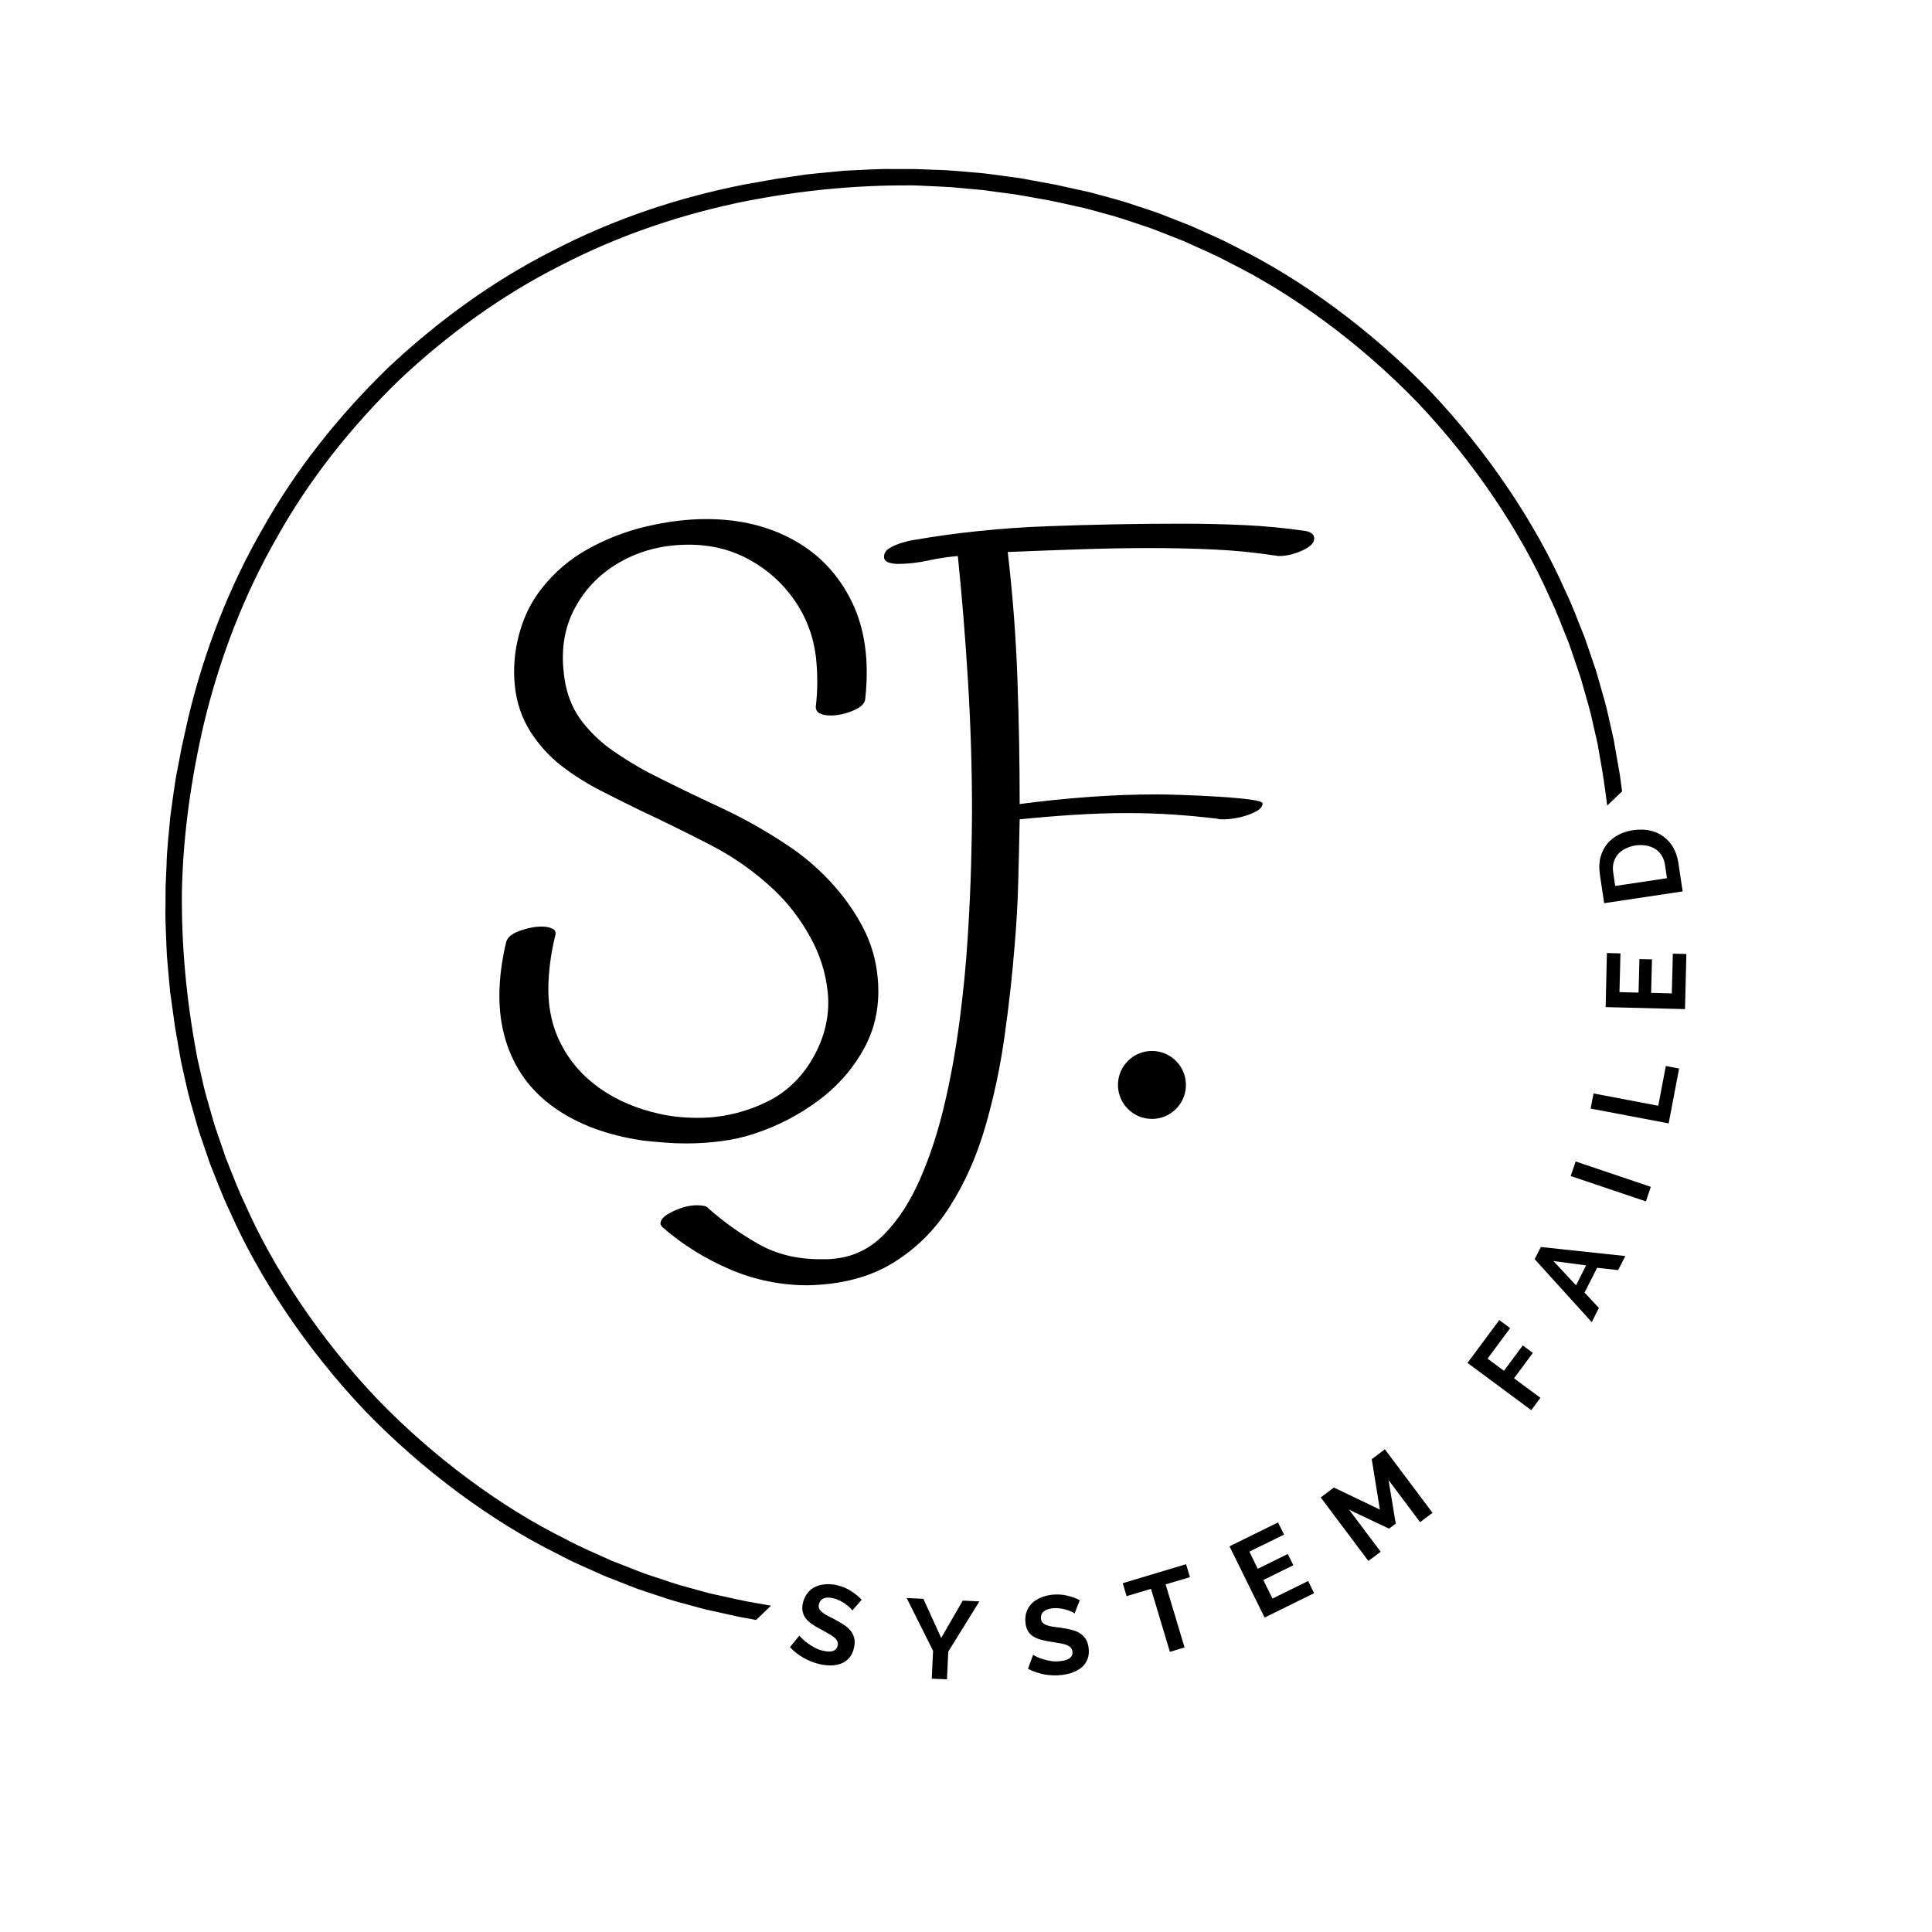
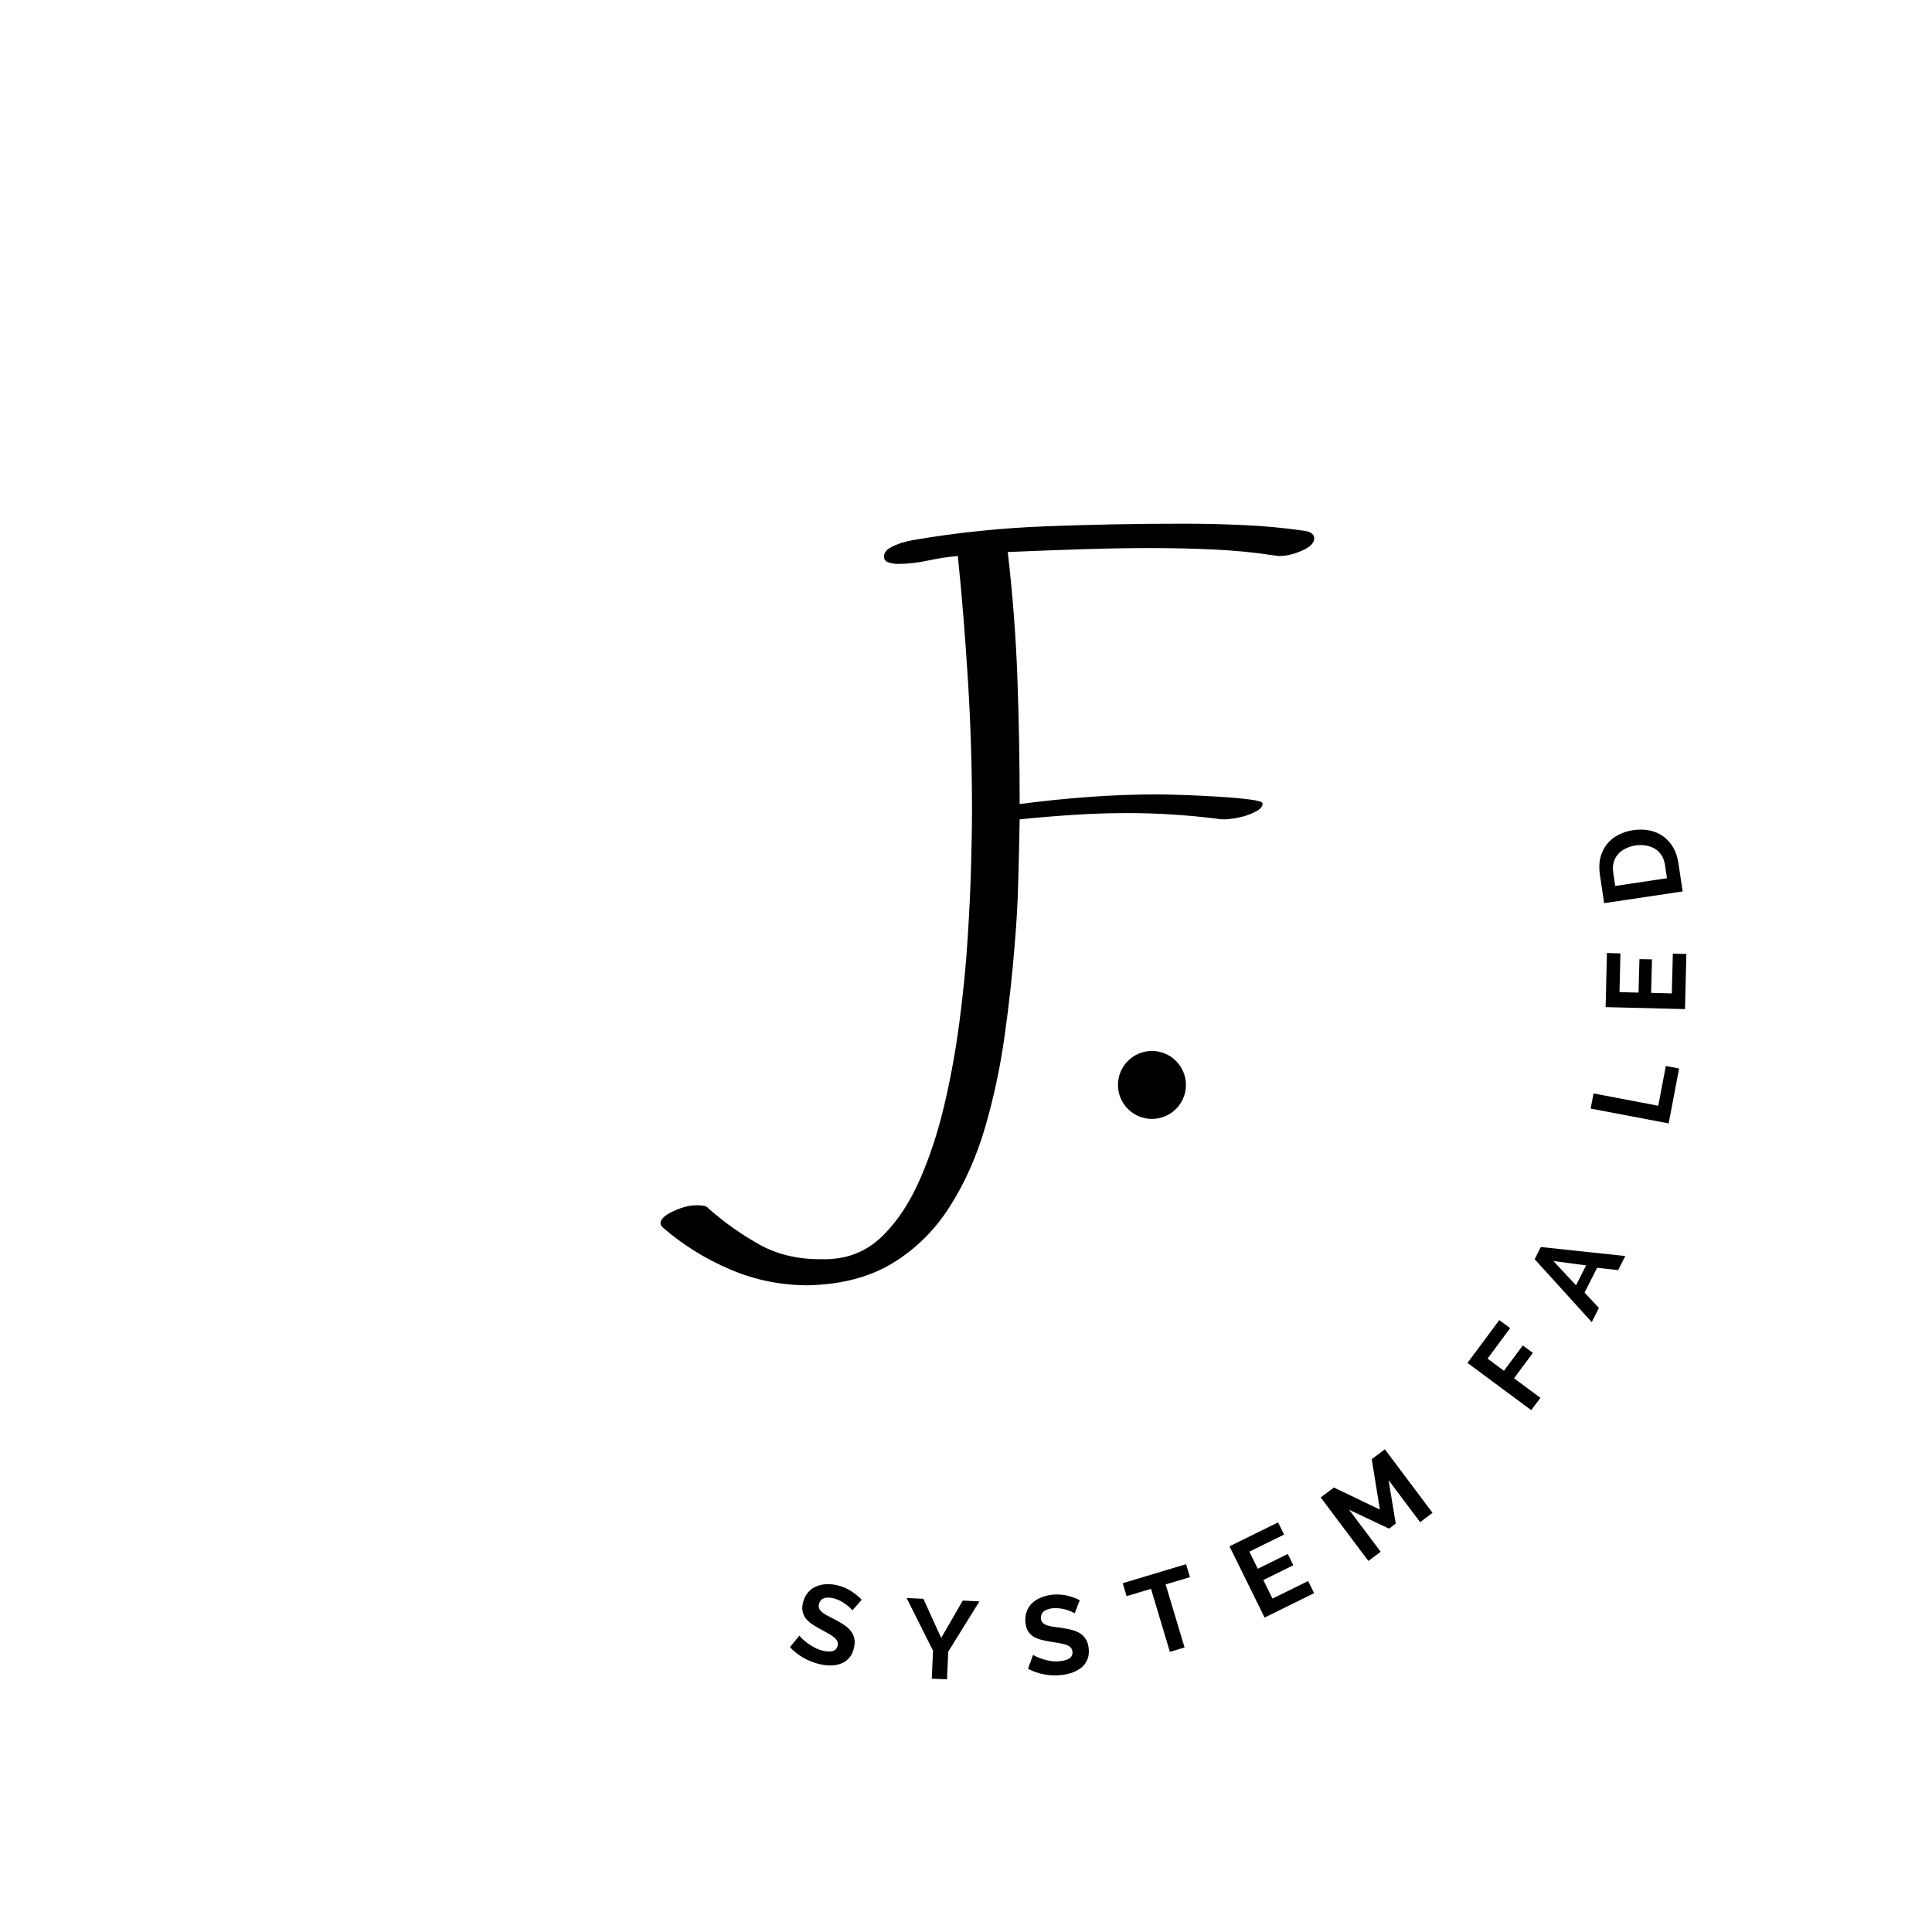
<svg xmlns="http://www.w3.org/2000/svg" width="500" zoomAndPan="magnify" viewBox="0 0 375 375" height="500" preserveAspectRatio="xMidYMid meet" version="1.0">
  <defs>
    <g />
    <clipPath id="c26a949cc6">
      <path d="M 32 32 L 317 32 L 317 317 L 32 317 Z M 32 32 " clip-rule="nonzero" />
    </clipPath>
    <clipPath id="fa8d63eec1">
-       <path d="M 178.648 -27.488 L 334.199 135.082 L 127.195 333.152 L -28.355 170.582 Z M 178.648 -27.488 " clip-rule="nonzero" />
-     </clipPath>
+       </clipPath>
    <clipPath id="45a058d9bb">
      <path d="M 178.648 -27.488 L 376.719 179.516 L 169.715 377.586 L -28.355 170.582 Z M 178.648 -27.488 " clip-rule="nonzero" />
    </clipPath>
    <clipPath id="b192507dc5">
      <path d="M 216.996 203.992 L 230.188 203.992 L 230.188 217.18 L 216.996 217.18 Z M 216.996 203.992 " clip-rule="nonzero" />
    </clipPath>
    <clipPath id="125bab0d77">
      <path d="M 223.59 203.992 C 219.949 203.992 216.996 206.945 216.996 210.586 C 216.996 214.227 219.949 217.18 223.59 217.18 C 227.234 217.18 230.188 214.227 230.188 210.586 C 230.188 206.945 227.234 203.992 223.59 203.992 Z M 223.59 203.992 " clip-rule="nonzero" />
    </clipPath>
  </defs>
  <g clip-path="url(#c26a949cc6)">
    <g clip-path="url(#fa8d63eec1)">
      <g clip-path="url(#45a058d9bb)">
        <path fill="#000000" d="M 239.43 298.223 C 227.996 304.141 215.699 308.238 203.145 310.734 C 192.875 312.707 182.449 313.75 172.008 313.699 C 170.621 313.734 169.23 313.609 167.844 313.562 C 166.457 313.488 165.066 313.453 163.684 313.348 L 159.535 312.969 L 157.457 312.777 L 155.395 312.496 L 151.266 311.941 C 149.891 311.727 148.531 311.457 147.16 311.223 C 144.414 310.793 141.715 310.125 138.996 309.543 C 138.605 309.457 138.195 309.367 137.766 309.273 C 137.348 309.16 136.906 309.039 136.449 308.914 C 135.539 308.664 134.559 308.395 133.512 308.105 C 131.41 307.578 129.121 306.758 126.598 305.926 C 125.969 305.707 125.32 305.512 124.672 305.266 C 124.027 305.016 123.371 304.758 122.699 304.496 C 121.363 303.969 119.977 303.426 118.547 302.863 C 115.762 301.57 112.73 300.344 109.73 298.715 C 97.492 292.656 84.336 283.07 73.172 271.496 C 62.105 259.832 53.105 246.266 47.594 233.773 C 46.098 230.703 45.008 227.621 43.836 224.781 C 43.34 223.328 42.855 221.922 42.391 220.562 C 42.156 219.883 41.93 219.215 41.707 218.559 C 41.492 217.902 41.324 217.246 41.133 216.609 C 40.414 214.051 39.695 211.727 39.258 209.602 C 39.02 208.547 38.793 207.555 38.582 206.633 C 38.477 206.172 38.375 205.727 38.281 205.301 C 38.203 204.867 38.133 204.457 38.062 204.062 C 36.16 193.793 35.188 183.367 35.309 172.93 C 35.547 161.812 37.152 150.758 39.703 139.922 C 42.75 127.488 47.387 115.383 53.805 104.223 C 60.09 92.98 68.215 82.785 77.477 73.77 C 86.891 64.918 97.434 57.246 108.941 51.465 C 120.375 45.547 132.672 41.445 145.227 38.949 C 155.496 36.98 165.922 35.934 176.363 35.984 C 177.754 35.953 179.141 36.074 180.527 36.125 C 181.914 36.199 183.305 36.23 184.688 36.336 L 188.84 36.715 L 190.914 36.906 L 192.977 37.188 L 197.105 37.742 C 198.48 37.957 199.84 38.227 201.211 38.465 C 203.957 38.891 206.656 39.559 209.375 40.141 C 209.766 40.227 210.176 40.316 210.605 40.41 C 211.027 40.527 211.465 40.645 211.922 40.77 C 212.832 41.02 213.816 41.289 214.859 41.578 C 216.965 42.109 219.25 42.926 221.777 43.762 C 222.402 43.977 223.055 44.176 223.699 44.418 C 224.344 44.672 225.004 44.926 225.672 45.188 C 227.008 45.715 228.395 46.262 229.824 46.82 C 232.609 48.117 235.641 49.344 238.641 50.973 C 250.879 57.031 264.035 66.617 275.199 78.188 C 286.266 89.852 295.266 103.418 300.777 115.91 C 302.273 118.98 303.363 122.062 304.535 124.902 C 305.031 126.355 305.516 127.762 305.98 129.121 C 306.215 129.801 306.441 130.469 306.664 131.125 C 306.883 131.781 307.051 132.441 307.238 133.078 C 307.961 135.633 308.676 137.957 309.113 140.082 C 309.355 141.137 309.582 142.129 309.789 143.051 C 309.895 143.512 309.996 143.957 310.094 144.387 C 310.168 144.816 310.238 145.23 310.309 145.621 C 312.211 155.891 313.184 166.316 313.066 176.754 C 312.824 187.871 311.219 198.926 308.668 209.762 C 305.625 222.195 300.984 234.301 294.566 245.461 C 288.285 256.703 280.156 266.898 270.895 275.914 C 261.48 284.766 250.938 292.438 239.43 298.223 Z M 273.188 278.172 L 273.195 278.16 C 282.648 268.953 290.961 258.547 297.398 247.062 C 303.965 235.664 308.711 223.285 311.785 210.574 L 313.125 204.594 C 313.125 204.594 313.438 202.938 313.906 200.453 C 314.445 197.977 314.816 194.621 315.309 191.289 C 315.59 187.93 315.996 184.582 316.039 182.051 C 316.148 179.527 316.219 177.844 316.219 177.844 C 316.219 177.844 316.234 177.422 316.234 176.684 C 316.238 175.949 316.246 174.895 316.25 173.633 C 316.328 171.102 316.125 167.742 315.992 164.375 C 315.871 162.695 315.695 161.02 315.562 159.445 C 315.488 158.656 315.418 157.898 315.352 157.176 C 315.254 156.461 315.16 155.781 315.07 155.156 C 314.723 152.652 314.492 150.984 314.492 150.984 C 314.492 150.984 314.461 150.602 314.352 150.039 C 314.254 149.473 314.121 148.719 313.988 147.969 C 313.727 146.461 313.461 144.953 313.461 144.953 C 313.391 144.551 313.32 144.125 313.242 143.688 C 313.148 143.25 313.047 142.793 312.941 142.32 C 312.727 141.375 312.496 140.363 312.254 139.281 C 311.809 137.105 311.082 134.727 310.344 132.109 C 310.152 131.457 309.98 130.781 309.762 130.109 C 309.535 129.438 309.301 128.754 309.066 128.059 C 308.59 126.668 308.094 125.223 307.586 123.734 C 306.395 120.828 305.277 117.676 303.75 114.527 C 298.113 101.738 288.91 87.84 277.582 75.91 C 266.16 64.066 252.684 54.258 240.148 48.062 C 237.078 46.398 233.977 45.141 231.121 43.824 C 229.66 43.25 228.242 42.691 226.871 42.156 C 226.184 41.891 225.512 41.629 224.852 41.371 C 224.188 41.121 223.523 40.918 222.879 40.699 C 220.297 39.848 217.953 39.016 215.797 38.477 C 214.73 38.184 213.727 37.91 212.789 37.656 C 212.324 37.531 211.875 37.41 211.441 37.293 C 211.004 37.199 210.586 37.105 210.184 37.02 C 210.184 37.02 208.691 36.691 207.199 36.359 C 206.449 36.195 205.703 36.031 205.145 35.906 C 204.586 35.773 204.207 35.727 204.207 35.727 C 204.207 35.727 202.551 35.418 200.062 34.961 C 199.441 34.848 198.77 34.723 198.059 34.59 C 197.34 34.492 196.586 34.391 195.801 34.285 C 194.234 34.078 192.57 33.828 190.895 33.637 C 187.539 33.355 184.188 33 181.656 32.969 C 180.395 32.918 179.344 32.879 178.605 32.848 C 177.871 32.816 177.449 32.812 177.449 32.812 C 177.449 32.812 175.766 32.812 173.238 32.812 C 170.711 32.738 167.348 33 163.977 33.133 C 160.625 33.477 157.254 33.699 154.758 34.129 C 152.254 34.488 150.586 34.727 150.586 34.727 L 144.555 35.801 C 131.723 38.312 119.145 42.508 107.465 48.566 C 95.711 54.492 84.945 62.34 75.332 71.375 L 75.32 71.383 L 75.254 71.445 L 75.184 71.512 L 75.18 71.523 C 65.727 80.73 57.414 91.141 50.977 102.621 C 44.406 114.023 39.66 126.398 36.586 139.109 L 35.25 145.09 C 35.25 145.09 34.934 146.746 34.465 149.23 C 33.926 151.707 33.555 155.062 33.066 158.398 C 32.781 161.754 32.375 165.105 32.336 167.633 C 32.227 170.156 32.152 171.84 32.152 171.84 C 32.152 171.84 32.137 172.262 32.137 173 C 32.133 173.734 32.125 174.789 32.121 176.051 C 32.043 178.582 32.25 181.945 32.383 185.312 C 32.5 186.992 32.676 188.668 32.812 190.242 C 32.883 191.027 32.953 191.785 33.02 192.508 C 33.117 193.227 33.211 193.902 33.301 194.527 C 33.648 197.031 33.883 198.699 33.883 198.699 C 33.883 198.699 33.91 199.082 34.02 199.645 C 34.121 200.211 34.25 200.965 34.383 201.715 C 34.645 203.223 34.91 204.73 34.91 204.73 C 34.98 205.133 35.051 205.559 35.129 206 C 35.223 206.438 35.324 206.891 35.43 207.363 C 35.645 208.309 35.875 209.324 36.117 210.402 C 36.562 212.578 37.293 214.957 38.027 217.578 C 38.219 218.23 38.391 218.902 38.609 219.574 C 38.836 220.246 39.07 220.93 39.305 221.625 C 39.781 223.02 40.277 224.461 40.785 225.949 C 41.977 228.859 43.098 232.008 44.621 235.156 C 50.258 247.945 59.465 261.844 70.789 273.777 C 82.211 285.617 95.688 295.426 108.223 301.621 C 111.293 303.285 114.395 304.543 117.25 305.859 C 118.711 306.434 120.133 306.992 121.504 307.527 C 122.188 307.793 122.859 308.059 123.52 308.312 C 124.184 308.562 124.848 308.766 125.492 308.984 C 128.074 309.836 130.418 310.668 132.574 311.207 C 133.641 311.5 134.645 311.773 135.582 312.027 C 136.047 312.156 136.5 312.277 136.93 312.391 C 137.367 312.488 137.785 312.578 138.188 312.664 C 138.188 312.664 139.68 312.996 141.176 313.324 C 141.922 313.488 142.668 313.656 143.227 313.777 C 143.785 313.91 144.164 313.957 144.164 313.957 C 144.164 313.957 145.82 314.266 148.309 314.723 C 148.93 314.836 149.602 314.961 150.312 315.094 C 151.031 315.191 151.785 315.293 152.57 315.402 C 154.137 315.605 155.801 315.855 157.477 316.047 C 160.832 316.328 164.184 316.684 166.715 316.715 C 167.977 316.766 169.027 316.805 169.766 316.836 C 170.5 316.867 170.922 316.871 170.922 316.871 C 170.922 316.871 172.605 316.871 175.133 316.875 C 177.664 316.945 181.027 316.688 184.395 316.551 C 187.746 316.207 191.117 315.984 193.613 315.555 C 196.117 315.195 197.785 314.957 197.785 314.957 L 203.816 313.883 C 216.652 311.371 229.227 307.176 240.906 301.117 C 252.66 295.191 263.426 287.344 273.039 278.309 L 273.051 278.301 L 273.121 278.238 L 273.188 278.172 " fill-opacity="1" fill-rule="nonzero" />
      </g>
    </g>
  </g>
  <g fill="#000000" fill-opacity="1">
    <g transform="translate(152.469, 321.383)">
      <g>
        <path d="M 12.969 -8.797 C 12.895 -8.922 12.742 -9.094 12.516 -9.312 C 12.285 -9.539 12.004 -9.773 11.672 -10.016 C 11.336 -10.266 10.961 -10.492 10.547 -10.703 C 10.129 -10.91 9.695 -11.066 9.25 -11.172 C 8.445 -11.348 7.816 -11.332 7.359 -11.125 C 6.898 -10.914 6.609 -10.539 6.484 -10 C 6.41 -9.688 6.426 -9.41 6.531 -9.172 C 6.633 -8.93 6.812 -8.703 7.062 -8.484 C 7.312 -8.273 7.641 -8.055 8.047 -7.828 C 8.453 -7.609 8.922 -7.367 9.453 -7.109 C 10.141 -6.742 10.754 -6.383 11.297 -6.031 C 11.848 -5.676 12.297 -5.281 12.641 -4.844 C 12.984 -4.414 13.219 -3.938 13.344 -3.406 C 13.469 -2.883 13.453 -2.273 13.297 -1.578 C 13.129 -0.773 12.828 -0.125 12.391 0.375 C 11.961 0.883 11.453 1.254 10.859 1.484 C 10.273 1.723 9.629 1.852 8.922 1.875 C 8.211 1.895 7.488 1.82 6.75 1.656 C 5.613 1.406 4.531 0.988 3.5 0.406 C 2.477 -0.176 1.598 -0.867 0.859 -1.672 L 2.688 -3.906 C 2.801 -3.758 3 -3.547 3.281 -3.266 C 3.57 -2.992 3.922 -2.707 4.328 -2.406 C 4.734 -2.102 5.195 -1.816 5.719 -1.547 C 6.238 -1.273 6.789 -1.078 7.375 -0.953 C 8.988 -0.598 9.906 -0.941 10.125 -1.984 C 10.195 -2.297 10.164 -2.586 10.031 -2.859 C 9.895 -3.129 9.676 -3.383 9.375 -3.625 C 9.07 -3.863 8.691 -4.109 8.234 -4.359 C 7.785 -4.609 7.285 -4.883 6.734 -5.188 C 6.066 -5.539 5.488 -5.891 5 -6.234 C 4.52 -6.586 4.141 -6.957 3.859 -7.344 C 3.586 -7.738 3.406 -8.164 3.312 -8.625 C 3.219 -9.082 3.234 -9.602 3.359 -10.188 C 3.535 -10.945 3.828 -11.594 4.234 -12.125 C 4.648 -12.664 5.148 -13.078 5.734 -13.359 C 6.328 -13.648 6.977 -13.82 7.688 -13.875 C 8.406 -13.938 9.145 -13.883 9.906 -13.719 C 10.969 -13.477 11.906 -13.094 12.719 -12.562 C 13.531 -12.039 14.219 -11.477 14.781 -10.875 Z M 12.969 -8.797 " />
      </g>
    </g>
  </g>
  <g fill="#000000" fill-opacity="1">
    <g transform="translate(175.182, 325.565)">
      <g>
        <path d="M 4.047 -15.234 L 7.5 -7.641 L 11.688 -14.891 L 14.922 -14.734 L 8.875 -4.984 L 8.625 0.391 L 5.672 0.266 L 5.922 -5.156 L 0.797 -15.391 Z M 4.047 -15.234 " />
      </g>
    </g>
  </g>
  <g fill="#000000" fill-opacity="1">
    <g transform="translate(199.286, 325.789)">
      <g>
        <path d="M 9.297 -12.625 C 9.18 -12.719 8.977 -12.832 8.688 -12.969 C 8.395 -13.102 8.051 -13.227 7.656 -13.344 C 7.258 -13.469 6.828 -13.555 6.359 -13.609 C 5.898 -13.672 5.445 -13.676 5 -13.625 C 4.176 -13.52 3.582 -13.289 3.219 -12.938 C 2.852 -12.582 2.703 -12.129 2.766 -11.578 C 2.805 -11.266 2.914 -11.016 3.094 -10.828 C 3.27 -10.641 3.508 -10.484 3.812 -10.359 C 4.125 -10.242 4.508 -10.145 4.969 -10.062 C 5.426 -9.988 5.945 -9.922 6.531 -9.859 C 7.301 -9.742 8.004 -9.609 8.641 -9.453 C 9.285 -9.305 9.836 -9.086 10.297 -8.797 C 10.766 -8.504 11.145 -8.129 11.438 -7.672 C 11.738 -7.223 11.93 -6.648 12.016 -5.953 C 12.117 -5.129 12.051 -4.406 11.812 -3.781 C 11.57 -3.156 11.211 -2.633 10.734 -2.219 C 10.254 -1.801 9.68 -1.461 9.016 -1.203 C 8.359 -0.953 7.656 -0.781 6.906 -0.688 C 5.75 -0.539 4.594 -0.57 3.438 -0.781 C 2.281 -1 1.219 -1.363 0.25 -1.875 L 1.234 -4.594 C 1.391 -4.477 1.648 -4.336 2.016 -4.172 C 2.379 -4.004 2.801 -3.848 3.281 -3.703 C 3.77 -3.555 4.301 -3.441 4.875 -3.359 C 5.445 -3.285 6.031 -3.289 6.625 -3.375 C 8.258 -3.57 9.008 -4.195 8.875 -5.25 C 8.832 -5.57 8.703 -5.836 8.484 -6.047 C 8.273 -6.254 7.988 -6.422 7.625 -6.547 C 7.258 -6.672 6.82 -6.773 6.312 -6.859 C 5.801 -6.953 5.234 -7.047 4.609 -7.141 C 3.859 -7.254 3.195 -7.395 2.625 -7.562 C 2.062 -7.727 1.578 -7.945 1.172 -8.219 C 0.773 -8.5 0.457 -8.836 0.219 -9.234 C -0.008 -9.641 -0.16 -10.141 -0.234 -10.734 C -0.328 -11.504 -0.27 -12.207 -0.062 -12.844 C 0.145 -13.488 0.477 -14.047 0.938 -14.516 C 1.406 -14.984 1.961 -15.359 2.609 -15.641 C 3.266 -15.93 3.984 -16.129 4.766 -16.234 C 5.836 -16.359 6.844 -16.312 7.781 -16.094 C 8.727 -15.875 9.566 -15.57 10.297 -15.188 Z M 9.297 -12.625 " />
      </g>
    </g>
  </g>
  <g fill="#000000" fill-opacity="1">
    <g transform="translate(222.062, 322.125)">
      <g>
        <path d="M 8.906 -16 L 4.188 -14.594 L 7.859 -2.359 L 5.016 -1.5 L 1.344 -13.734 L -3.391 -12.312 L -4.141 -14.828 L 8.156 -18.516 Z M 8.906 -16 " />
      </g>
    </g>
  </g>
  <g fill="#000000" fill-opacity="1">
    <g transform="translate(244.02, 314.671)">
      <g>
        <path d="M 9.891 -7.797 L 11.047 -5.438 L 1.438 -0.703 L -5.375 -14.531 L 4.047 -19.172 L 5.219 -16.812 L -1.516 -13.5 L 0.109 -10.172 L 5.938 -13.047 L 7.016 -10.859 L 1.188 -7.984 L 2.969 -4.391 Z M 9.891 -7.797 " />
      </g>
    </g>
  </g>
  <g fill="#000000" fill-opacity="1">
    <g transform="translate(264.317, 303.947)">
      <g>
        <path d="M 11.328 -8.5 L 5.203 -16.656 L 6.594 -8.219 L 5.297 -7.234 L -2.453 -10.906 L 3.672 -2.75 L 1.281 -0.969 L -7.969 -13.297 L -5.406 -15.219 L 3.516 -10.938 L 1.938 -20.719 L 4.484 -22.641 L 13.734 -10.312 Z M 11.328 -8.5 " />
      </g>
    </g>
  </g>
  <g fill="#000000" fill-opacity="1">
    <g transform="translate(286.266, 285.868)">
      <g />
    </g>
  </g>
  <g fill="#000000" fill-opacity="1">
    <g transform="translate(296.262, 275.007)">
      <g>
        <path d="M 0.953 -1.297 L -11.422 -10.469 L -5.25 -18.781 L -3.141 -17.219 L -7.531 -11.297 L -4.344 -8.938 L -0.688 -13.859 L 1.266 -12.406 L -2.391 -7.484 L 2.734 -3.688 Z M 0.953 -1.297 " />
      </g>
    </g>
  </g>
  <g fill="#000000" fill-opacity="1">
    <g transform="translate(308.906, 256.717)">
      <g>
        <path d="M -11.031 -12.312 L -9.828 -14.672 L 6.562 -12.922 L 5.172 -10.188 L 1.094 -10.641 L -1.344 -5.828 L 1.438 -2.844 L 0.047 -0.094 Z M -1.047 -11.109 L -7.391 -11.953 L -3 -7.234 Z M -1.047 -11.109 " />
      </g>
    </g>
  </g>
  <g fill="#000000" fill-opacity="1">
    <g transform="translate(318.955, 234.721)">
      <g>
-         <path d="M 0.516 -1.531 L -14.078 -6.453 L -13.125 -9.281 L 1.469 -4.359 Z M 0.516 -1.531 " />
-       </g>
+         </g>
    </g>
  </g>
  <g fill="#000000" fill-opacity="1">
    <g transform="translate(323.587, 219.628)">
      <g>
        <path d="M 0.297 -1.578 L -14.844 -4.453 L -14.281 -7.391 L -1.719 -5 L -0.25 -12.719 L 2.328 -12.234 Z M 0.297 -1.578 " />
      </g>
    </g>
  </g>
  <g fill="#000000" fill-opacity="1">
    <g transform="translate(327.011, 197.478)">
      <g>
        <path d="M -2.312 -12.375 L 0.312 -12.312 L 0.047 -1.609 L -15.359 -2 L -15.109 -12.5 L -12.484 -12.422 L -12.672 -4.906 L -8.969 -4.812 L -8.797 -11.312 L -6.359 -11.266 L -6.531 -4.766 L -2.516 -4.656 Z M -2.312 -12.375 " />
      </g>
    </g>
  </g>
  <g fill="#000000" fill-opacity="1">
    <g transform="translate(326.835, 174.618)">
      <g>
        <path d="M -0.234 -1.594 L -15.469 0.688 L -16.297 -4.844 C -16.484 -6.094 -16.445 -7.211 -16.188 -8.203 C -15.926 -9.203 -15.5 -10.066 -14.906 -10.797 C -14.32 -11.523 -13.594 -12.113 -12.719 -12.562 C -11.844 -13.02 -10.883 -13.328 -9.844 -13.484 C -8.688 -13.648 -7.613 -13.629 -6.625 -13.422 C -5.633 -13.211 -4.754 -12.828 -3.984 -12.266 C -3.223 -11.711 -2.586 -11.004 -2.078 -10.141 C -1.578 -9.273 -1.238 -8.27 -1.062 -7.125 Z M -9.391 -10.516 C -10.117 -10.398 -10.773 -10.191 -11.359 -9.891 C -11.941 -9.598 -12.426 -9.227 -12.812 -8.781 C -13.195 -8.332 -13.469 -7.805 -13.625 -7.203 C -13.789 -6.609 -13.816 -5.953 -13.703 -5.234 L -13.328 -2.656 L -3.281 -4.156 L -3.656 -6.734 C -3.77 -7.461 -4 -8.094 -4.344 -8.625 C -4.688 -9.156 -5.113 -9.57 -5.625 -9.875 C -6.133 -10.188 -6.707 -10.395 -7.344 -10.5 C -7.988 -10.613 -8.672 -10.617 -9.391 -10.516 Z M -9.391 -10.516 " />
      </g>
    </g>
  </g>
  <g fill="#000000" fill-opacity="1">
    <g transform="translate(85.985, 220.395)">
      <g>
-         <path d="M 81.953 -84.719 C 81.879 -83.832 81.086 -83.078 79.578 -82.453 C 78.078 -81.828 76.629 -81.516 75.234 -81.516 C 74.359 -81.516 73.645 -81.66 73.094 -81.953 C 72.539 -82.254 72.301 -82.734 72.375 -83.391 C 72.738 -86.473 72.738 -89.664 72.375 -92.969 C 71.863 -97.008 70.469 -100.664 68.188 -103.938 C 65.914 -107.207 63.016 -109.812 59.484 -111.75 C 55.961 -113.695 52.035 -114.672 47.703 -114.672 C 42.703 -114.672 38.203 -113.516 34.203 -111.203 C 30.203 -108.891 27.207 -105.695 25.219 -101.625 C 23.238 -97.551 22.766 -92.832 23.797 -87.469 C 24.379 -84.676 25.5 -82.234 27.156 -80.141 C 28.812 -78.047 30.773 -76.207 33.047 -74.625 C 35.328 -73.051 37.641 -71.641 39.984 -70.391 C 44.461 -68.117 49 -65.914 53.594 -63.781 C 58.188 -61.656 62.57 -59.195 66.75 -56.406 C 69.688 -54.488 72.422 -52.191 74.953 -49.516 C 77.492 -46.836 79.625 -43.898 81.344 -40.703 C 83.07 -37.504 84.086 -34.07 84.391 -30.406 C 84.828 -25.488 83.961 -21.023 81.797 -17.016 C 79.629 -13.016 76.672 -9.617 72.922 -6.828 C 69.18 -4.035 65.109 -1.906 60.703 -0.438 C 58.566 0.289 56.359 0.801 54.078 1.094 C 51.805 1.395 49.5 1.547 47.156 1.547 C 45.758 1.547 44.363 1.488 42.969 1.375 C 41.57 1.27 40.176 1.141 38.781 0.984 C 31.875 -0.035 26.125 -2.18 21.531 -5.453 C 16.945 -8.723 13.828 -13.055 12.172 -18.453 C 10.516 -23.848 10.535 -30.18 12.234 -37.453 C 12.453 -38.41 13.332 -39.164 14.875 -39.719 C 16.414 -40.27 17.848 -40.547 19.172 -40.547 C 19.973 -40.547 20.648 -40.414 21.203 -40.156 C 21.754 -39.895 21.957 -39.473 21.812 -38.891 C 21.07 -35.953 20.629 -32.941 20.484 -29.859 C 20.266 -25.453 21.035 -21.484 22.797 -17.953 C 24.566 -14.43 27.117 -11.492 30.453 -9.141 C 33.797 -6.797 37.672 -5.145 42.078 -4.188 C 44.359 -3.676 46.82 -3.422 49.469 -3.422 C 54.094 -3.422 58.535 -4.445 62.797 -6.5 C 67.055 -8.551 70.32 -11.895 72.594 -16.531 C 74.352 -20.195 75.051 -23.922 74.688 -27.703 C 74.32 -31.484 73.18 -35.098 71.266 -38.547 C 69.359 -42.004 67.008 -45.055 64.219 -47.703 C 60.551 -51.148 56.477 -54.031 52 -56.344 C 47.52 -58.656 43.004 -60.879 38.453 -63.016 C 35.879 -64.266 33.234 -65.586 30.516 -66.984 C 27.797 -68.379 25.281 -69.973 22.969 -71.766 C 20.656 -73.566 18.691 -75.719 17.078 -78.219 C 15.316 -80.938 14.27 -83.984 13.938 -87.359 C 13.602 -90.734 13.895 -94.094 14.812 -97.438 C 15.727 -100.781 17.18 -103.695 19.172 -106.188 C 21.586 -109.281 24.555 -111.816 28.078 -113.797 C 31.609 -115.773 35.395 -117.242 39.438 -118.203 C 43.477 -119.16 47.367 -119.641 51.109 -119.641 C 57.578 -119.641 63.27 -118.258 68.188 -115.5 C 73.113 -112.75 76.844 -108.766 79.375 -103.547 C 81.906 -98.336 82.766 -92.062 81.953 -84.719 Z M 81.953 -84.719 " />
-       </g>
+         </g>
    </g>
  </g>
  <g fill="#000000" fill-opacity="1">
    <g transform="translate(166.416, 220.395)">
      <g>
        <path d="M 87.031 -117.328 C 88.125 -117.098 88.672 -116.617 88.672 -115.891 C 88.672 -115.004 87.879 -114.211 86.297 -113.516 C 84.723 -112.816 83.238 -112.469 81.844 -112.469 C 81.695 -112.469 81.551 -112.484 81.406 -112.516 C 81.258 -112.555 81.113 -112.578 80.969 -112.578 C 77.07 -113.172 73.16 -113.555 69.234 -113.734 C 65.305 -113.922 61.176 -114.016 56.844 -114.016 C 52.727 -114.016 48.395 -113.941 43.844 -113.797 C 39.289 -113.648 34.406 -113.469 29.188 -113.25 C 30.145 -105.02 30.77 -96.848 31.062 -88.734 C 31.352 -80.617 31.5 -72.484 31.5 -64.328 C 35.977 -64.922 40.441 -65.379 44.891 -65.703 C 49.336 -66.035 53.801 -66.203 58.281 -66.203 C 59.301 -66.203 60.895 -66.164 63.062 -66.094 C 65.227 -66.02 67.523 -65.91 69.953 -65.766 C 72.379 -65.617 74.438 -65.438 76.125 -65.219 C 77.812 -65 78.656 -64.738 78.656 -64.438 C 78.656 -63.852 78.195 -63.32 77.281 -62.844 C 76.363 -62.363 75.316 -61.992 74.141 -61.734 C 72.961 -61.484 71.93 -61.359 71.047 -61.359 C 70.461 -61.359 70.098 -61.395 69.953 -61.469 C 67.016 -61.832 64.094 -62.109 61.188 -62.297 C 58.289 -62.484 55.375 -62.578 52.438 -62.578 C 48.988 -62.578 45.52 -62.461 42.031 -62.234 C 38.539 -62.016 35.031 -61.723 31.5 -61.359 C 31.426 -57.316 31.332 -53.238 31.219 -49.125 C 31.113 -45.02 30.879 -40.91 30.516 -36.797 C 30.078 -31.211 29.43 -25.391 28.578 -19.328 C 27.734 -13.273 26.484 -7.398 24.828 -1.703 C 23.18 3.984 20.906 9.117 18 13.703 C 15.102 18.297 11.414 21.969 6.938 24.719 C 2.457 27.477 -3.047 28.93 -9.578 29.078 C -14.867 29.078 -19.922 28.047 -24.734 25.984 C -29.547 23.93 -33.895 21.219 -37.781 17.844 C -38.07 17.551 -38.219 17.297 -38.219 17.078 C -38.219 16.266 -37.391 15.473 -35.734 14.703 C -34.086 13.93 -32.566 13.547 -31.172 13.547 C -30.66 13.547 -30.203 13.582 -29.797 13.656 C -29.391 13.727 -29.078 13.91 -28.859 14.203 C -25.848 16.848 -22.613 19.145 -19.156 21.094 C -15.707 23.039 -11.742 24.016 -7.266 24.016 C -6.828 24.016 -6.367 24.016 -5.891 24.016 C -5.41 24.016 -4.914 23.977 -4.406 23.906 C -0.727 23.539 2.461 21.977 5.172 19.219 C 7.891 16.469 10.203 12.926 12.109 8.594 C 14.023 4.258 15.609 -0.547 16.859 -5.828 C 18.109 -11.117 19.098 -16.57 19.828 -22.188 C 20.566 -27.812 21.098 -33.25 21.422 -38.5 C 21.754 -43.75 21.973 -48.484 22.078 -52.703 C 22.191 -56.93 22.25 -60.297 22.25 -62.797 C 22.25 -71.316 21.988 -79.781 21.469 -88.188 C 20.957 -96.594 20.301 -104.688 19.5 -112.469 C 17.664 -112.32 15.738 -112.031 13.719 -111.594 C 11.695 -111.156 9.734 -110.938 7.828 -110.938 C 7.305 -110.938 6.734 -111.023 6.109 -111.203 C 5.484 -111.391 5.172 -111.773 5.172 -112.359 C 5.172 -113.023 5.535 -113.578 6.266 -114.016 C 7.004 -114.453 7.816 -114.801 8.703 -115.062 C 9.586 -115.32 10.285 -115.488 10.797 -115.562 C 19.316 -117.031 28 -117.926 36.844 -118.25 C 45.695 -118.582 54.457 -118.75 63.125 -118.75 C 67.164 -118.75 71.164 -118.656 75.125 -118.469 C 79.094 -118.289 83.062 -117.91 87.031 -117.328 Z M 87.031 -117.328 " />
      </g>
    </g>
  </g>
  <g clip-path="url(#b192507dc5)">
    <g clip-path="url(#125bab0d77)">
      <path fill="#000000" d="M 216.996 203.992 L 230.188 203.992 L 230.188 217.18 L 216.996 217.18 Z M 216.996 203.992 " fill-opacity="1" fill-rule="nonzero" />
    </g>
  </g>
</svg>